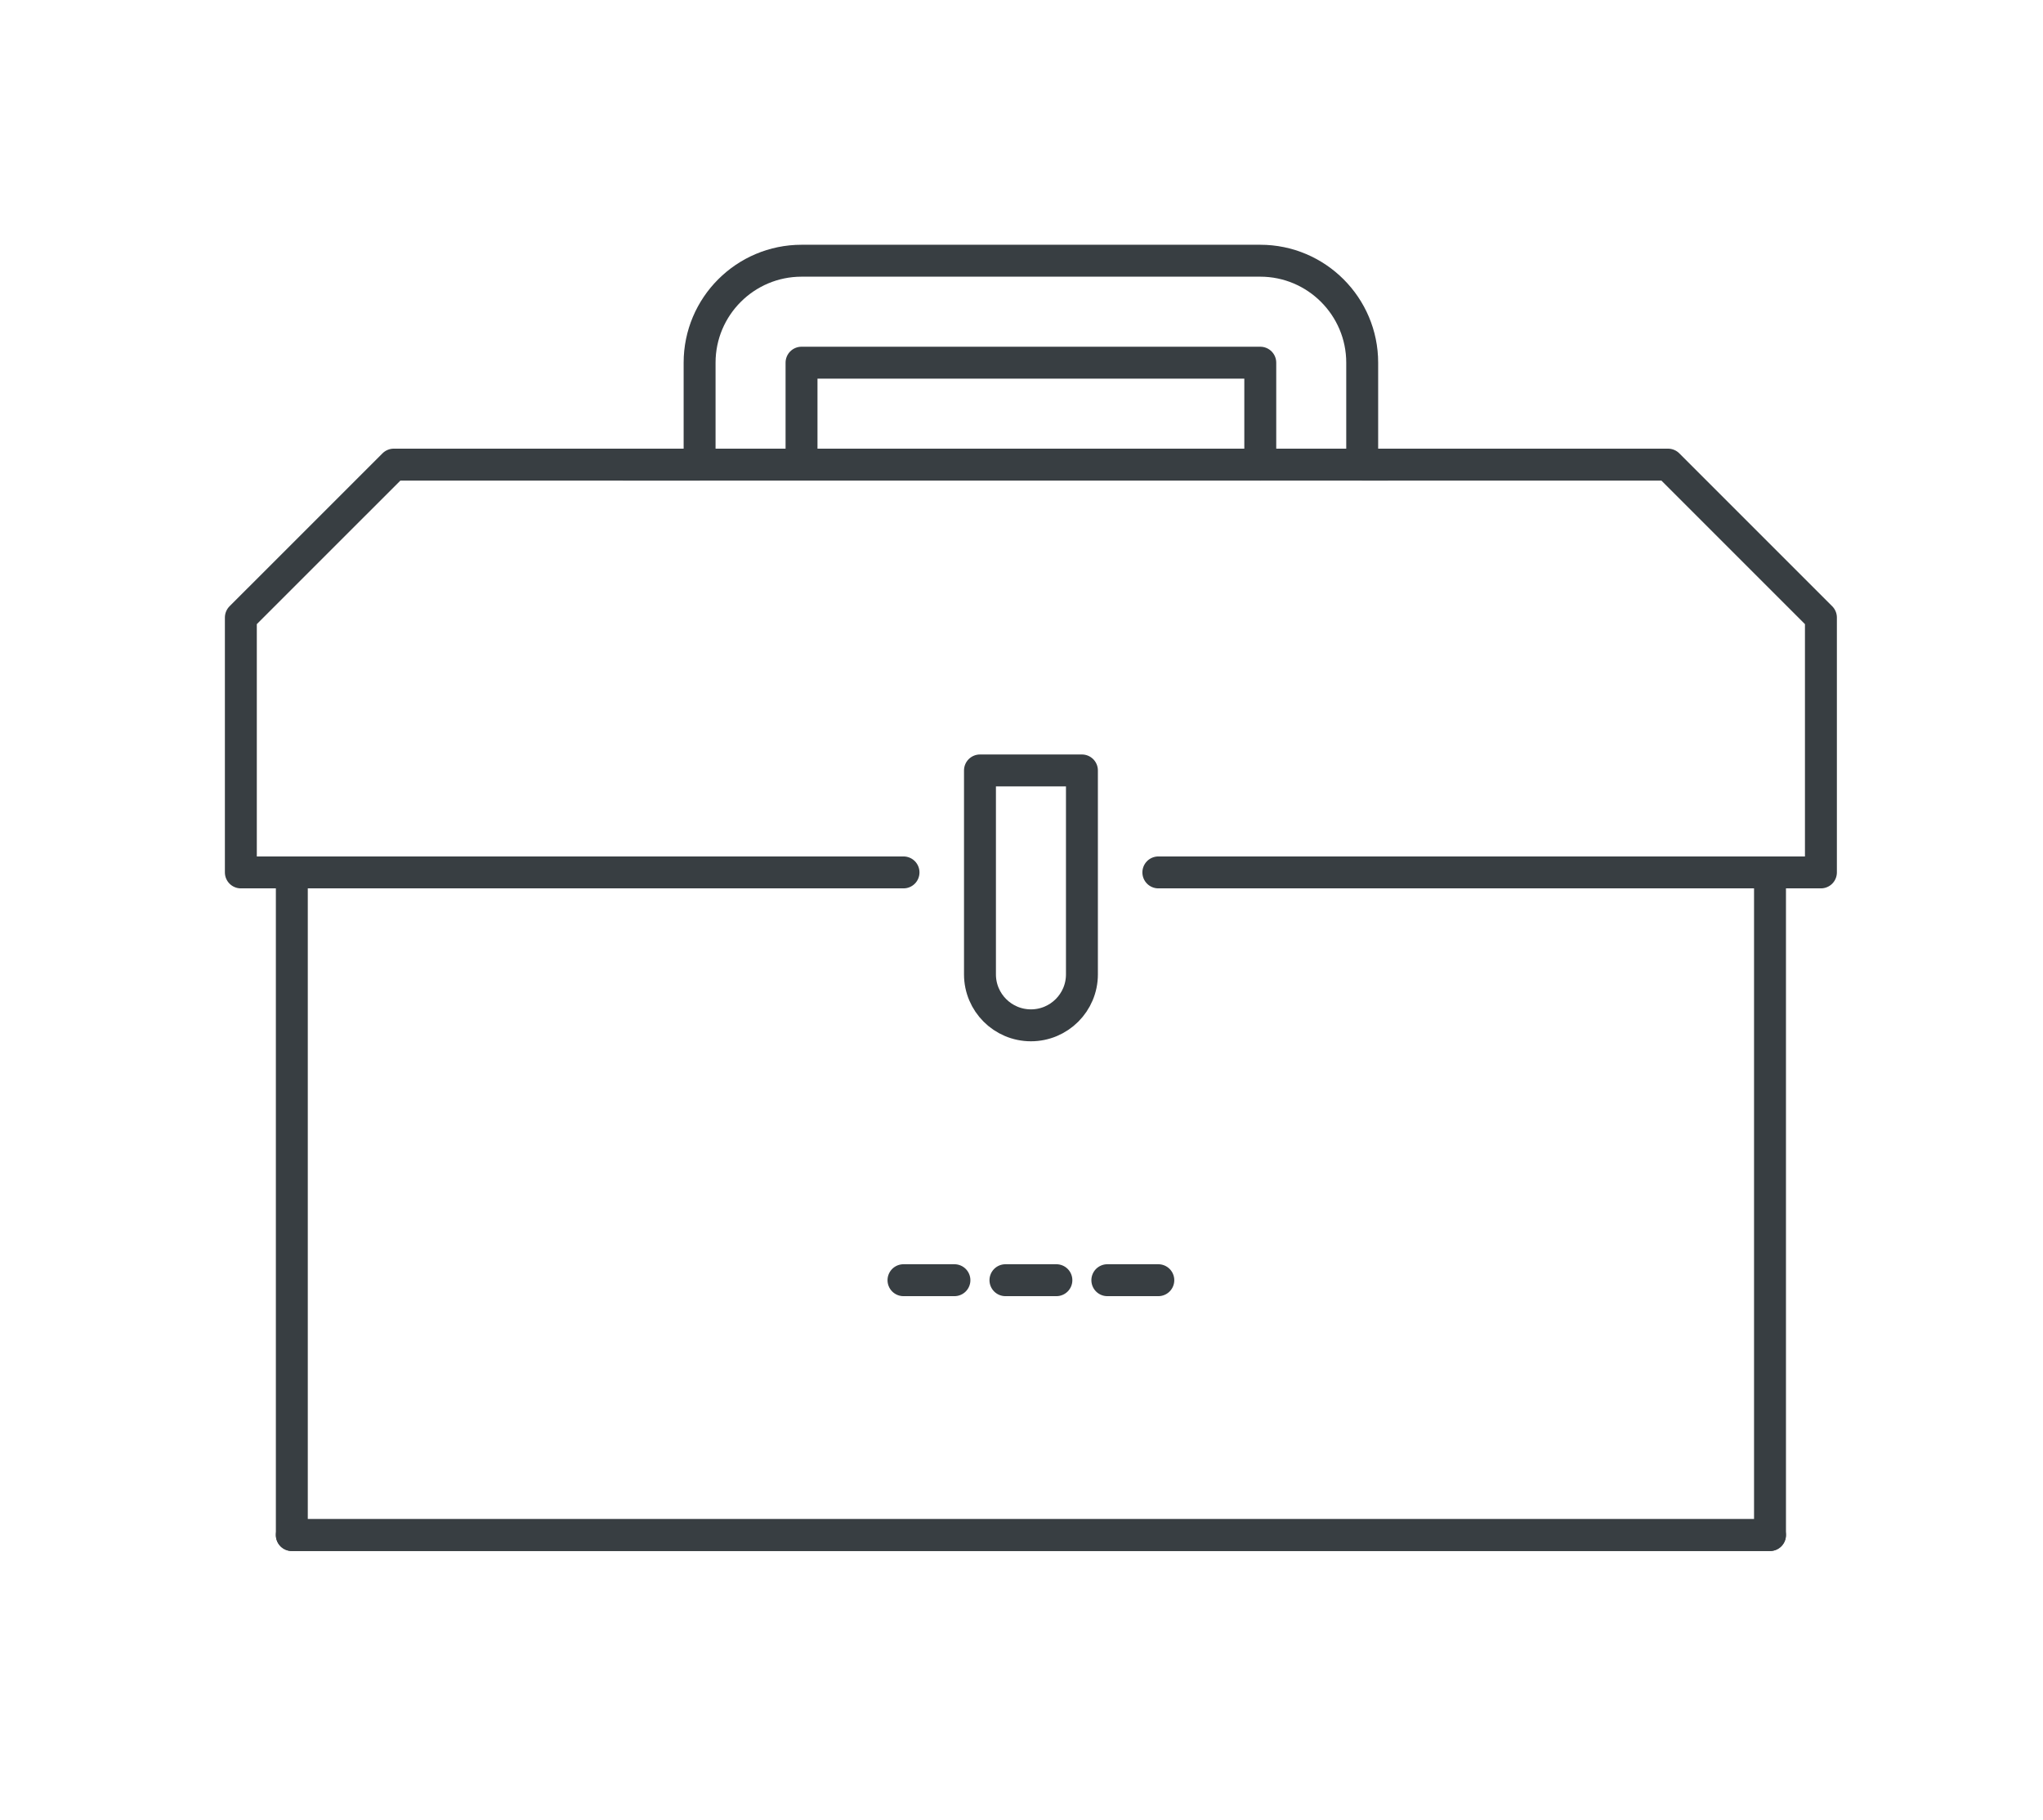
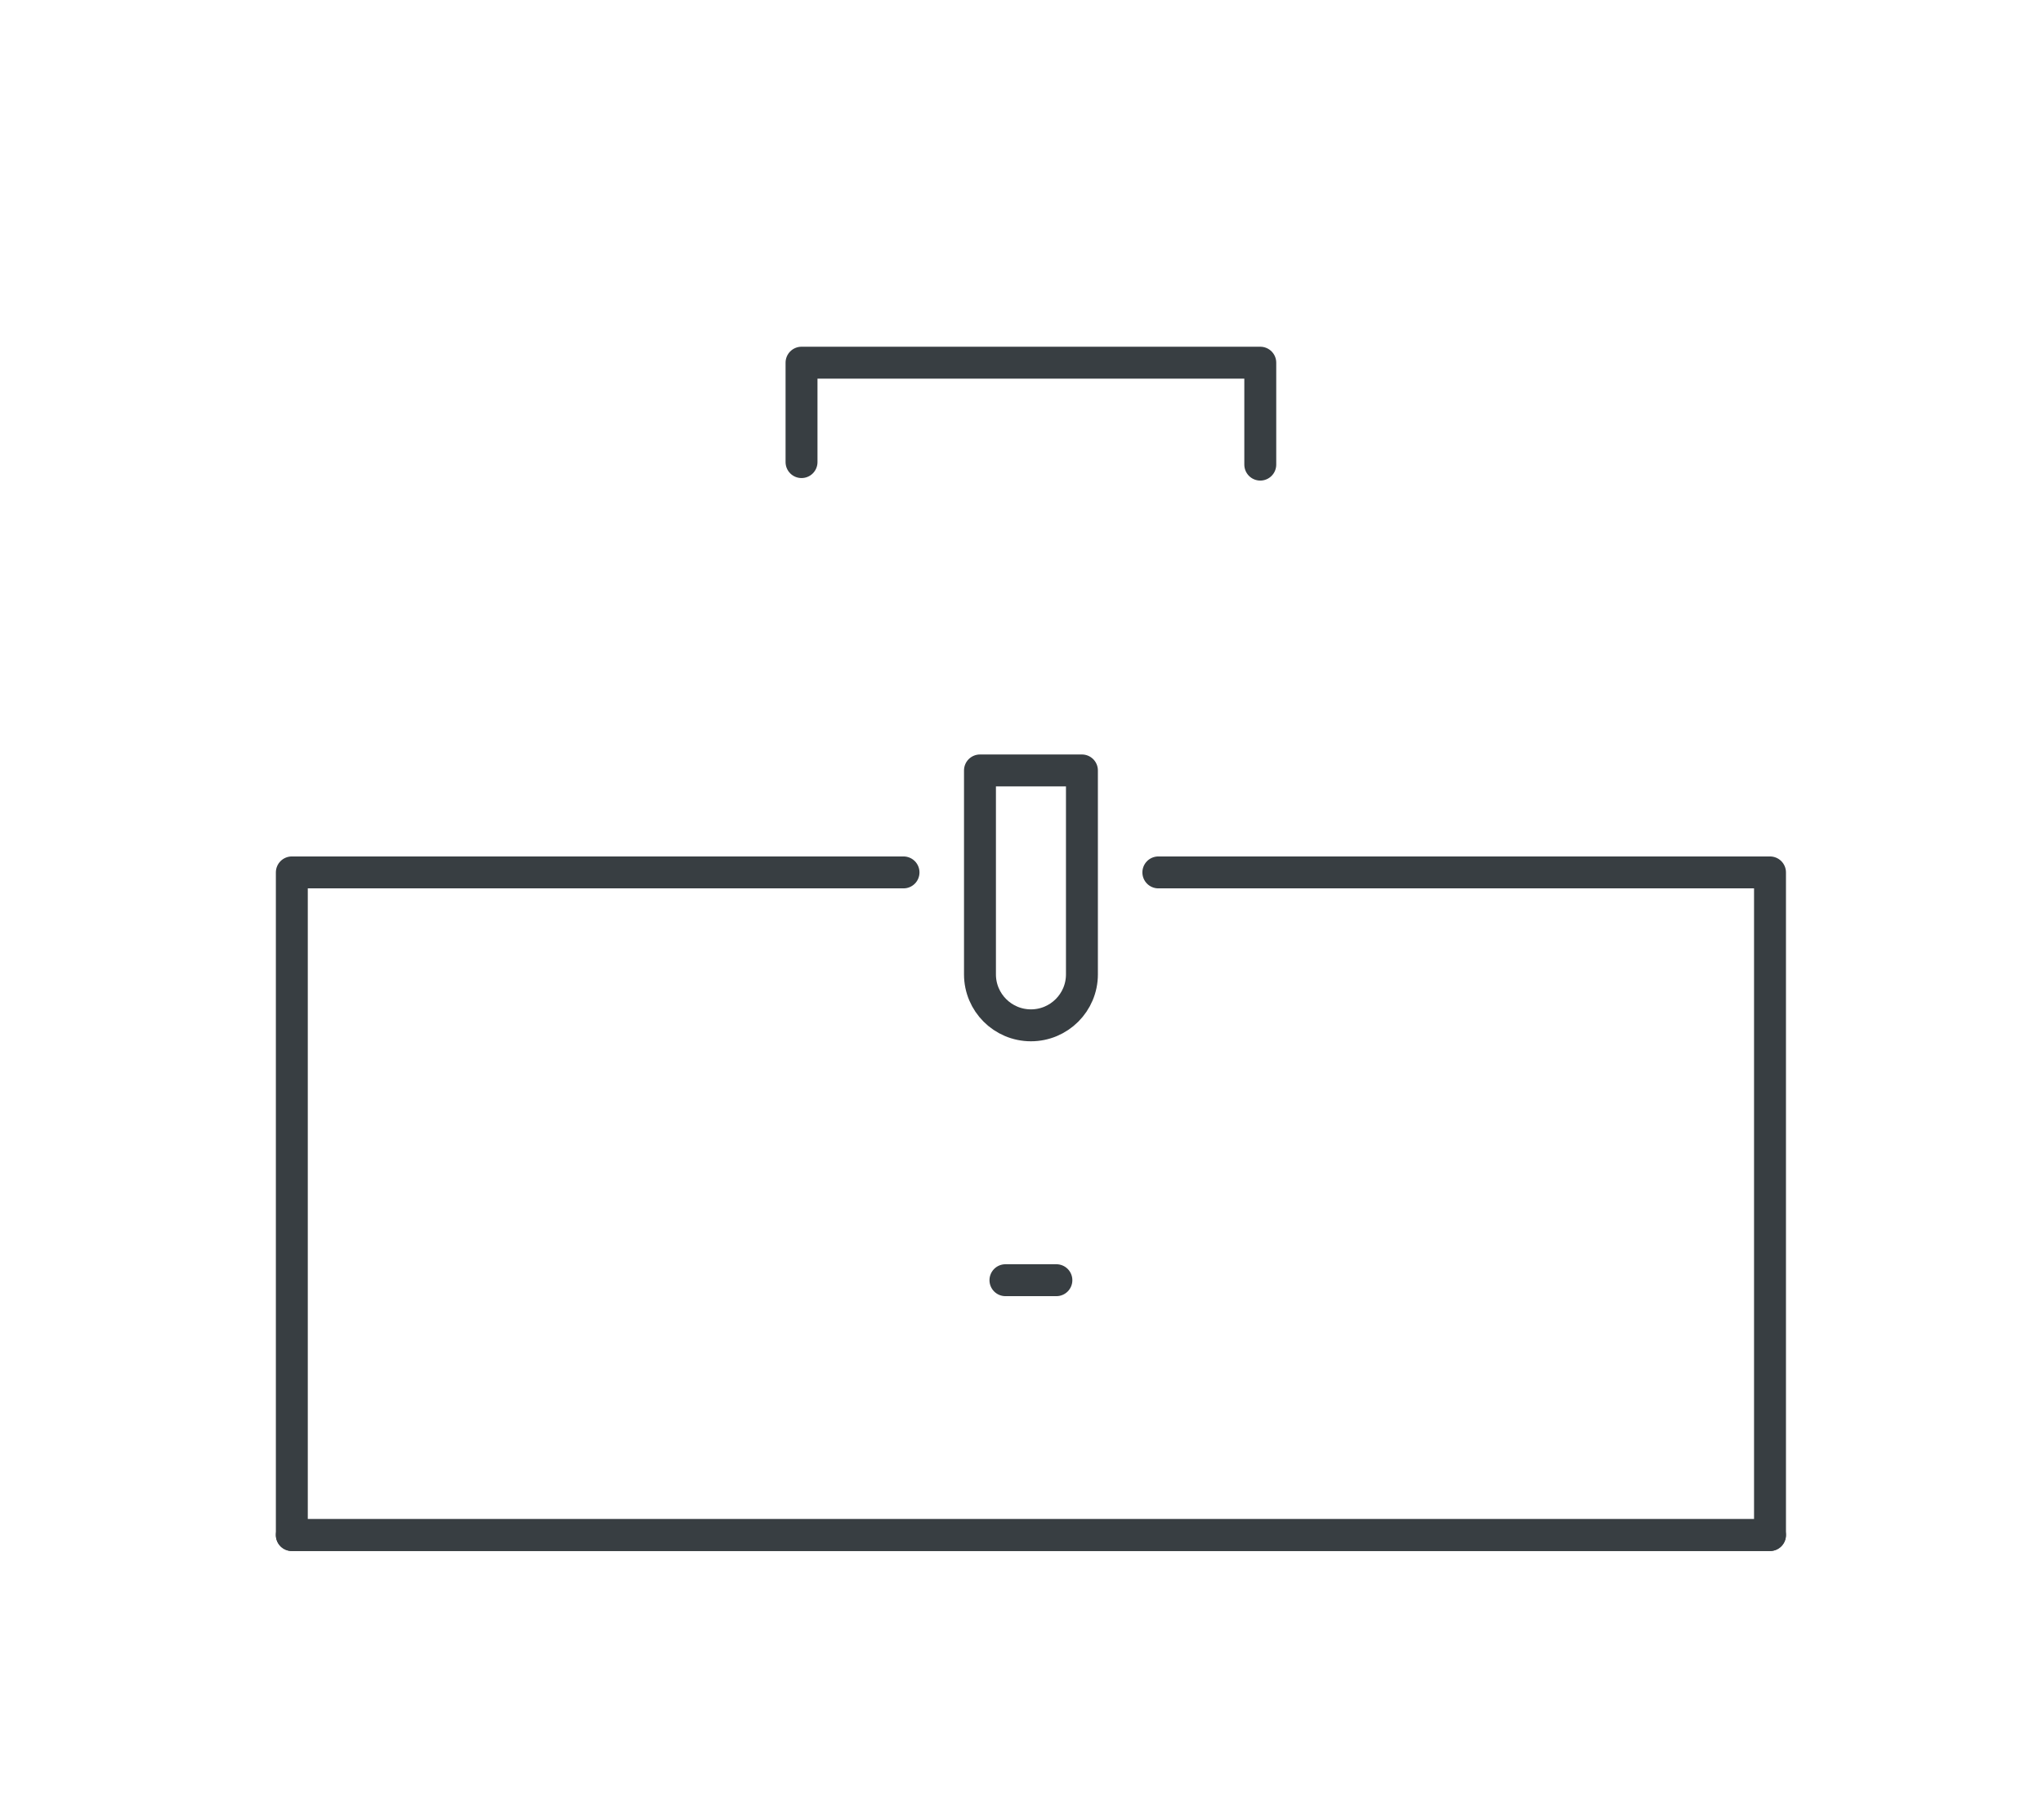
<svg xmlns="http://www.w3.org/2000/svg" version="1.1" id="Layer_1" x="0px" y="0px" viewBox="0 0 64 57" style="enable-background:new 0 0 64 57;" xml:space="preserve">
  <style type="text/css">
	.st0{fill:none;stroke:#383E42;stroke-linecap:round;stroke-linejoin:round;stroke-miterlimit:10;}
	.st1{fill:#383E42;}
	.st2{fill:none;stroke:#383E42;stroke-miterlimit:10;}
	.st3{fill:none;stroke:#383E42;stroke-linecap:round;stroke-linejoin:round;}
</style>
  <polyline class="st0" points="36.287,27.328 55.448,27.328 55.448,48.085 9.142,48.085 9.142,27.328 28.304,27.328 " />
-   <path class="st0" d="M10.738,27.328H7.545v-7.984l4.791-4.79h9.58v-3.193c0-1.762,1.432-3.194,3.194-3.194h14.37  c1.76,0,3.193,1.432,3.193,3.194v3.193h9.58l4.79,4.79v7.984h-3.193" />
  <path class="st0" d="M32.296,32.118L32.296,32.118c0.882,0,1.597-0.715,1.597-1.596v-6.388h-3.194v6.388  C30.699,31.403,31.414,32.118,32.296,32.118z" />
-   <line class="st0" x1="36.286" y1="40.102" x2="34.689" y2="40.102" />
  <line class="st0" x1="33.093" y1="40.102" x2="31.497" y2="40.102" />
-   <line class="st0" x1="29.899" y1="40.102" x2="28.303" y2="40.102" />
-   <line class="st0" x1="19.521" y1="14.554" x2="43.471" y2="14.554" />
  <polyline class="st0" points="25.109,14.475 25.109,11.361 39.48,11.361 39.48,14.554 " />
  <line class="st0" x1="9.142" y1="48.085" x2="55.447" y2="48.085" />
</svg>